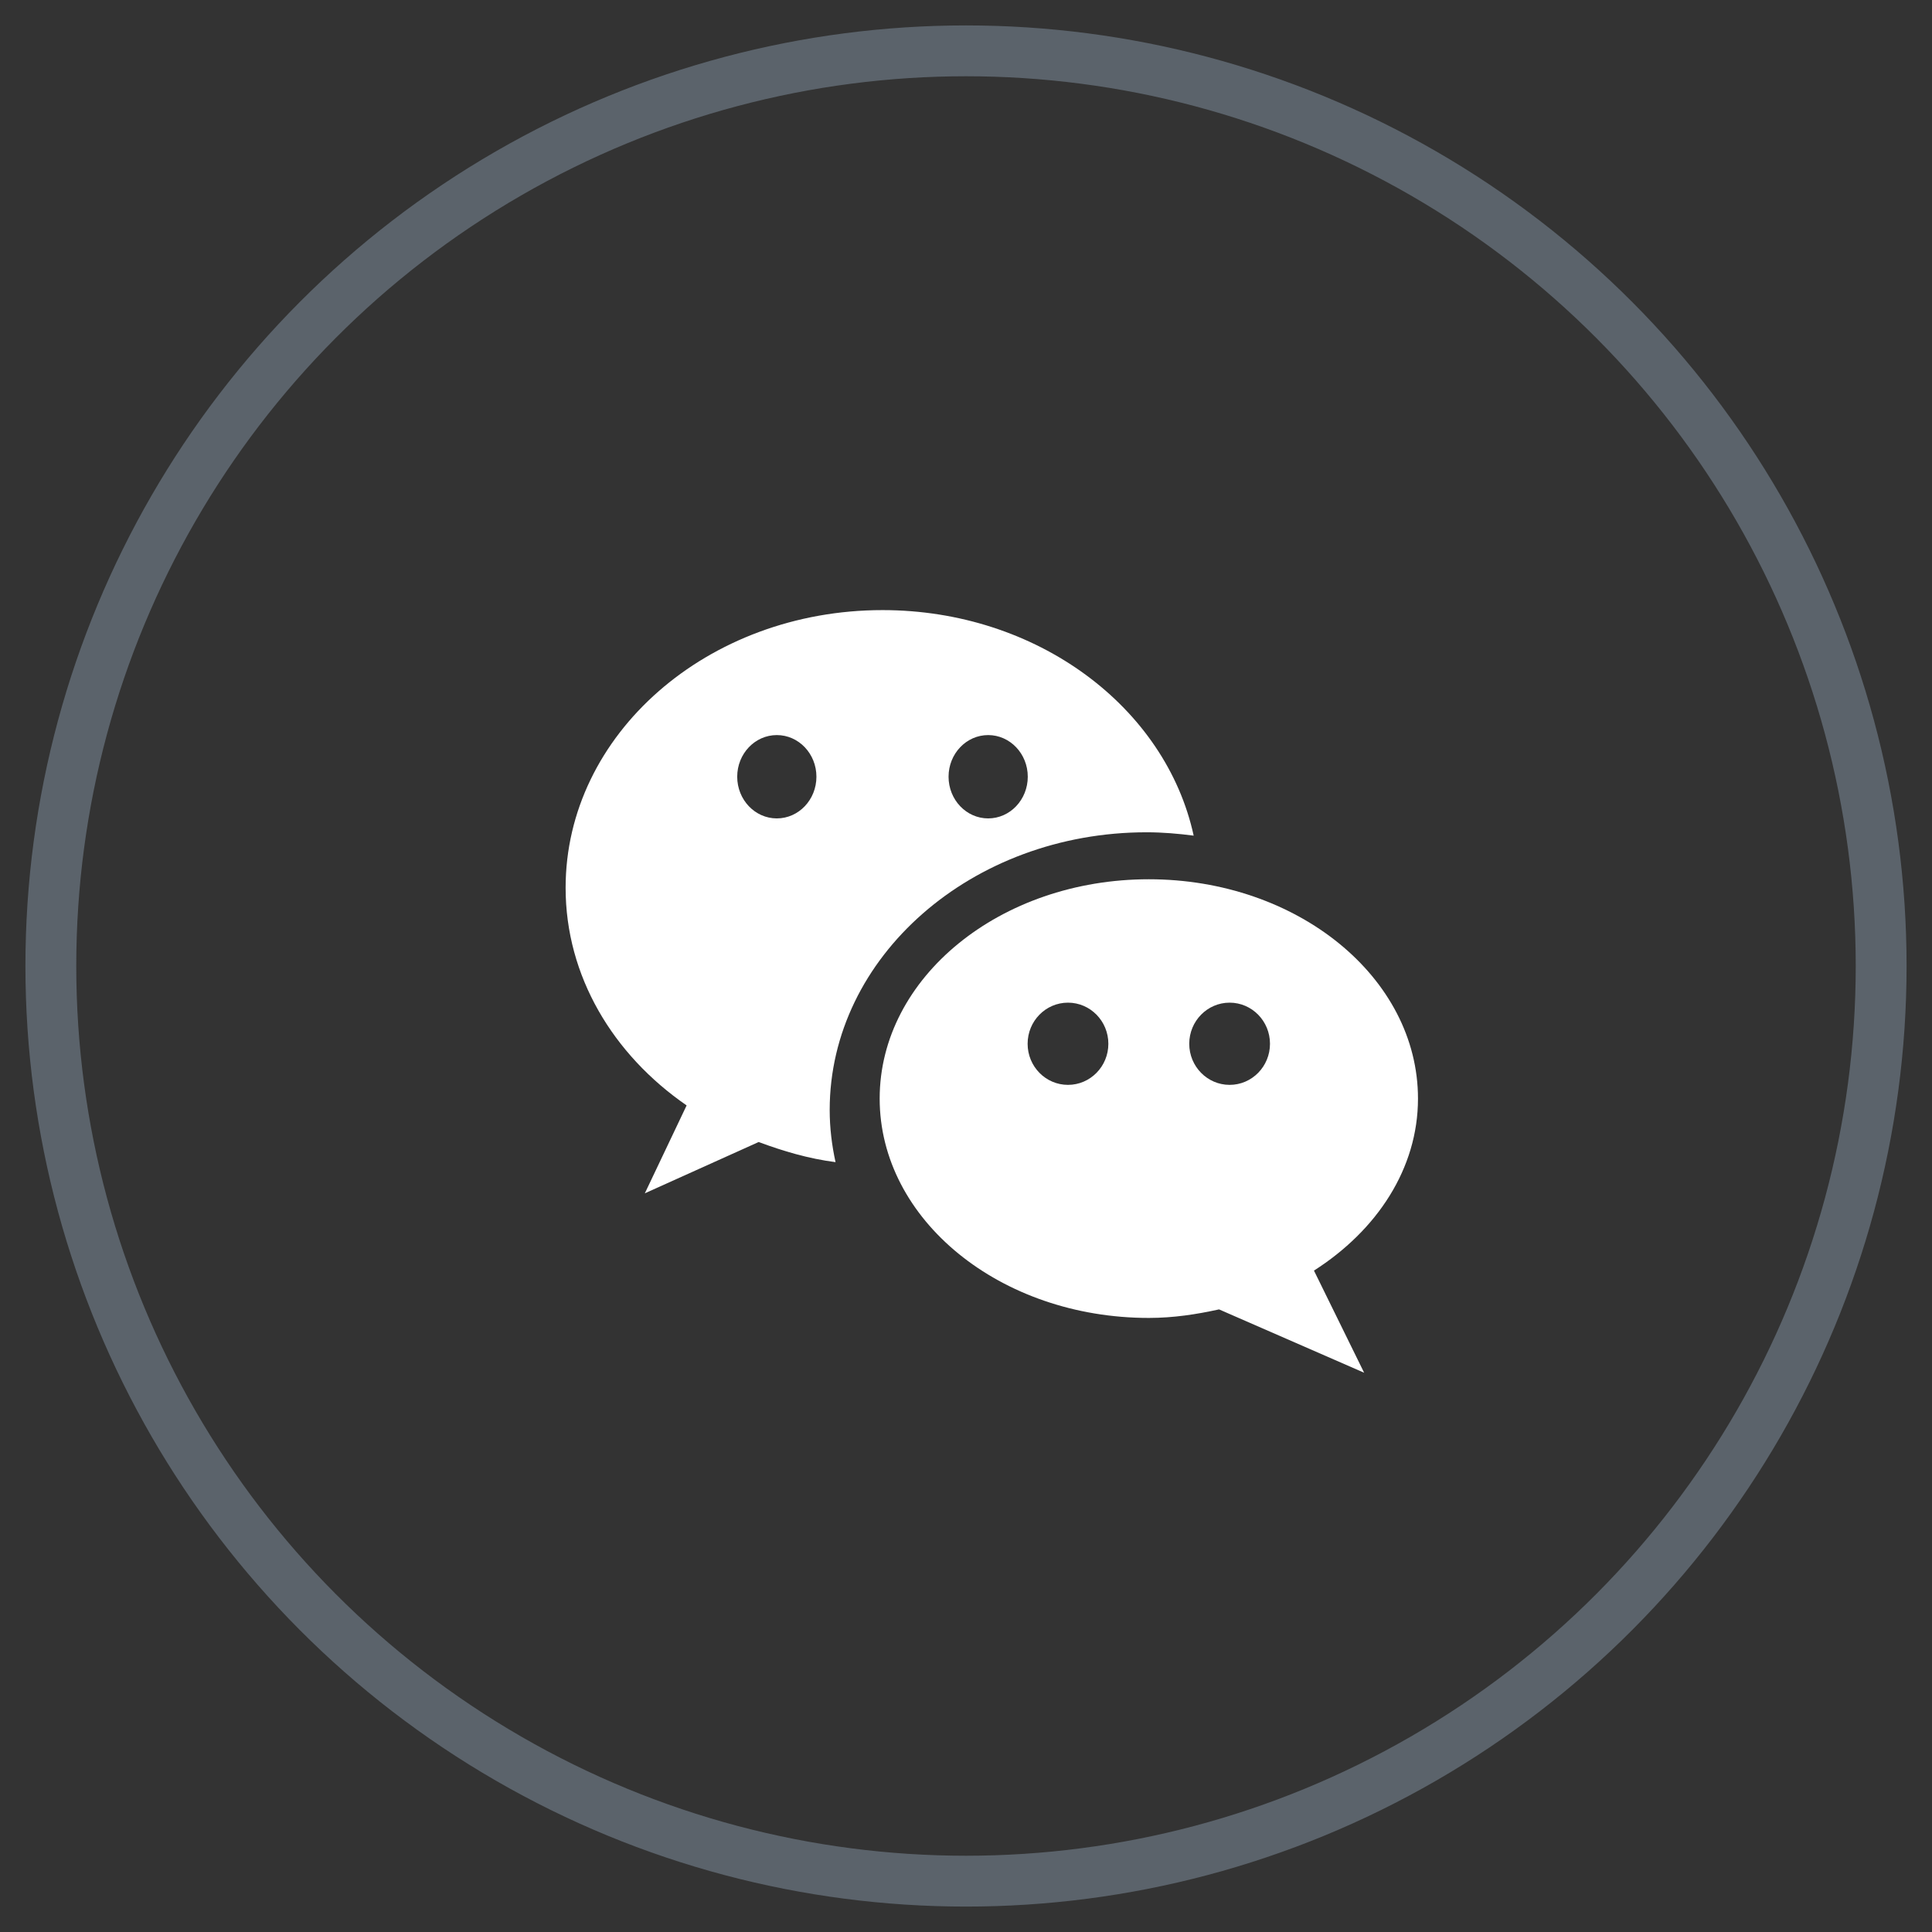
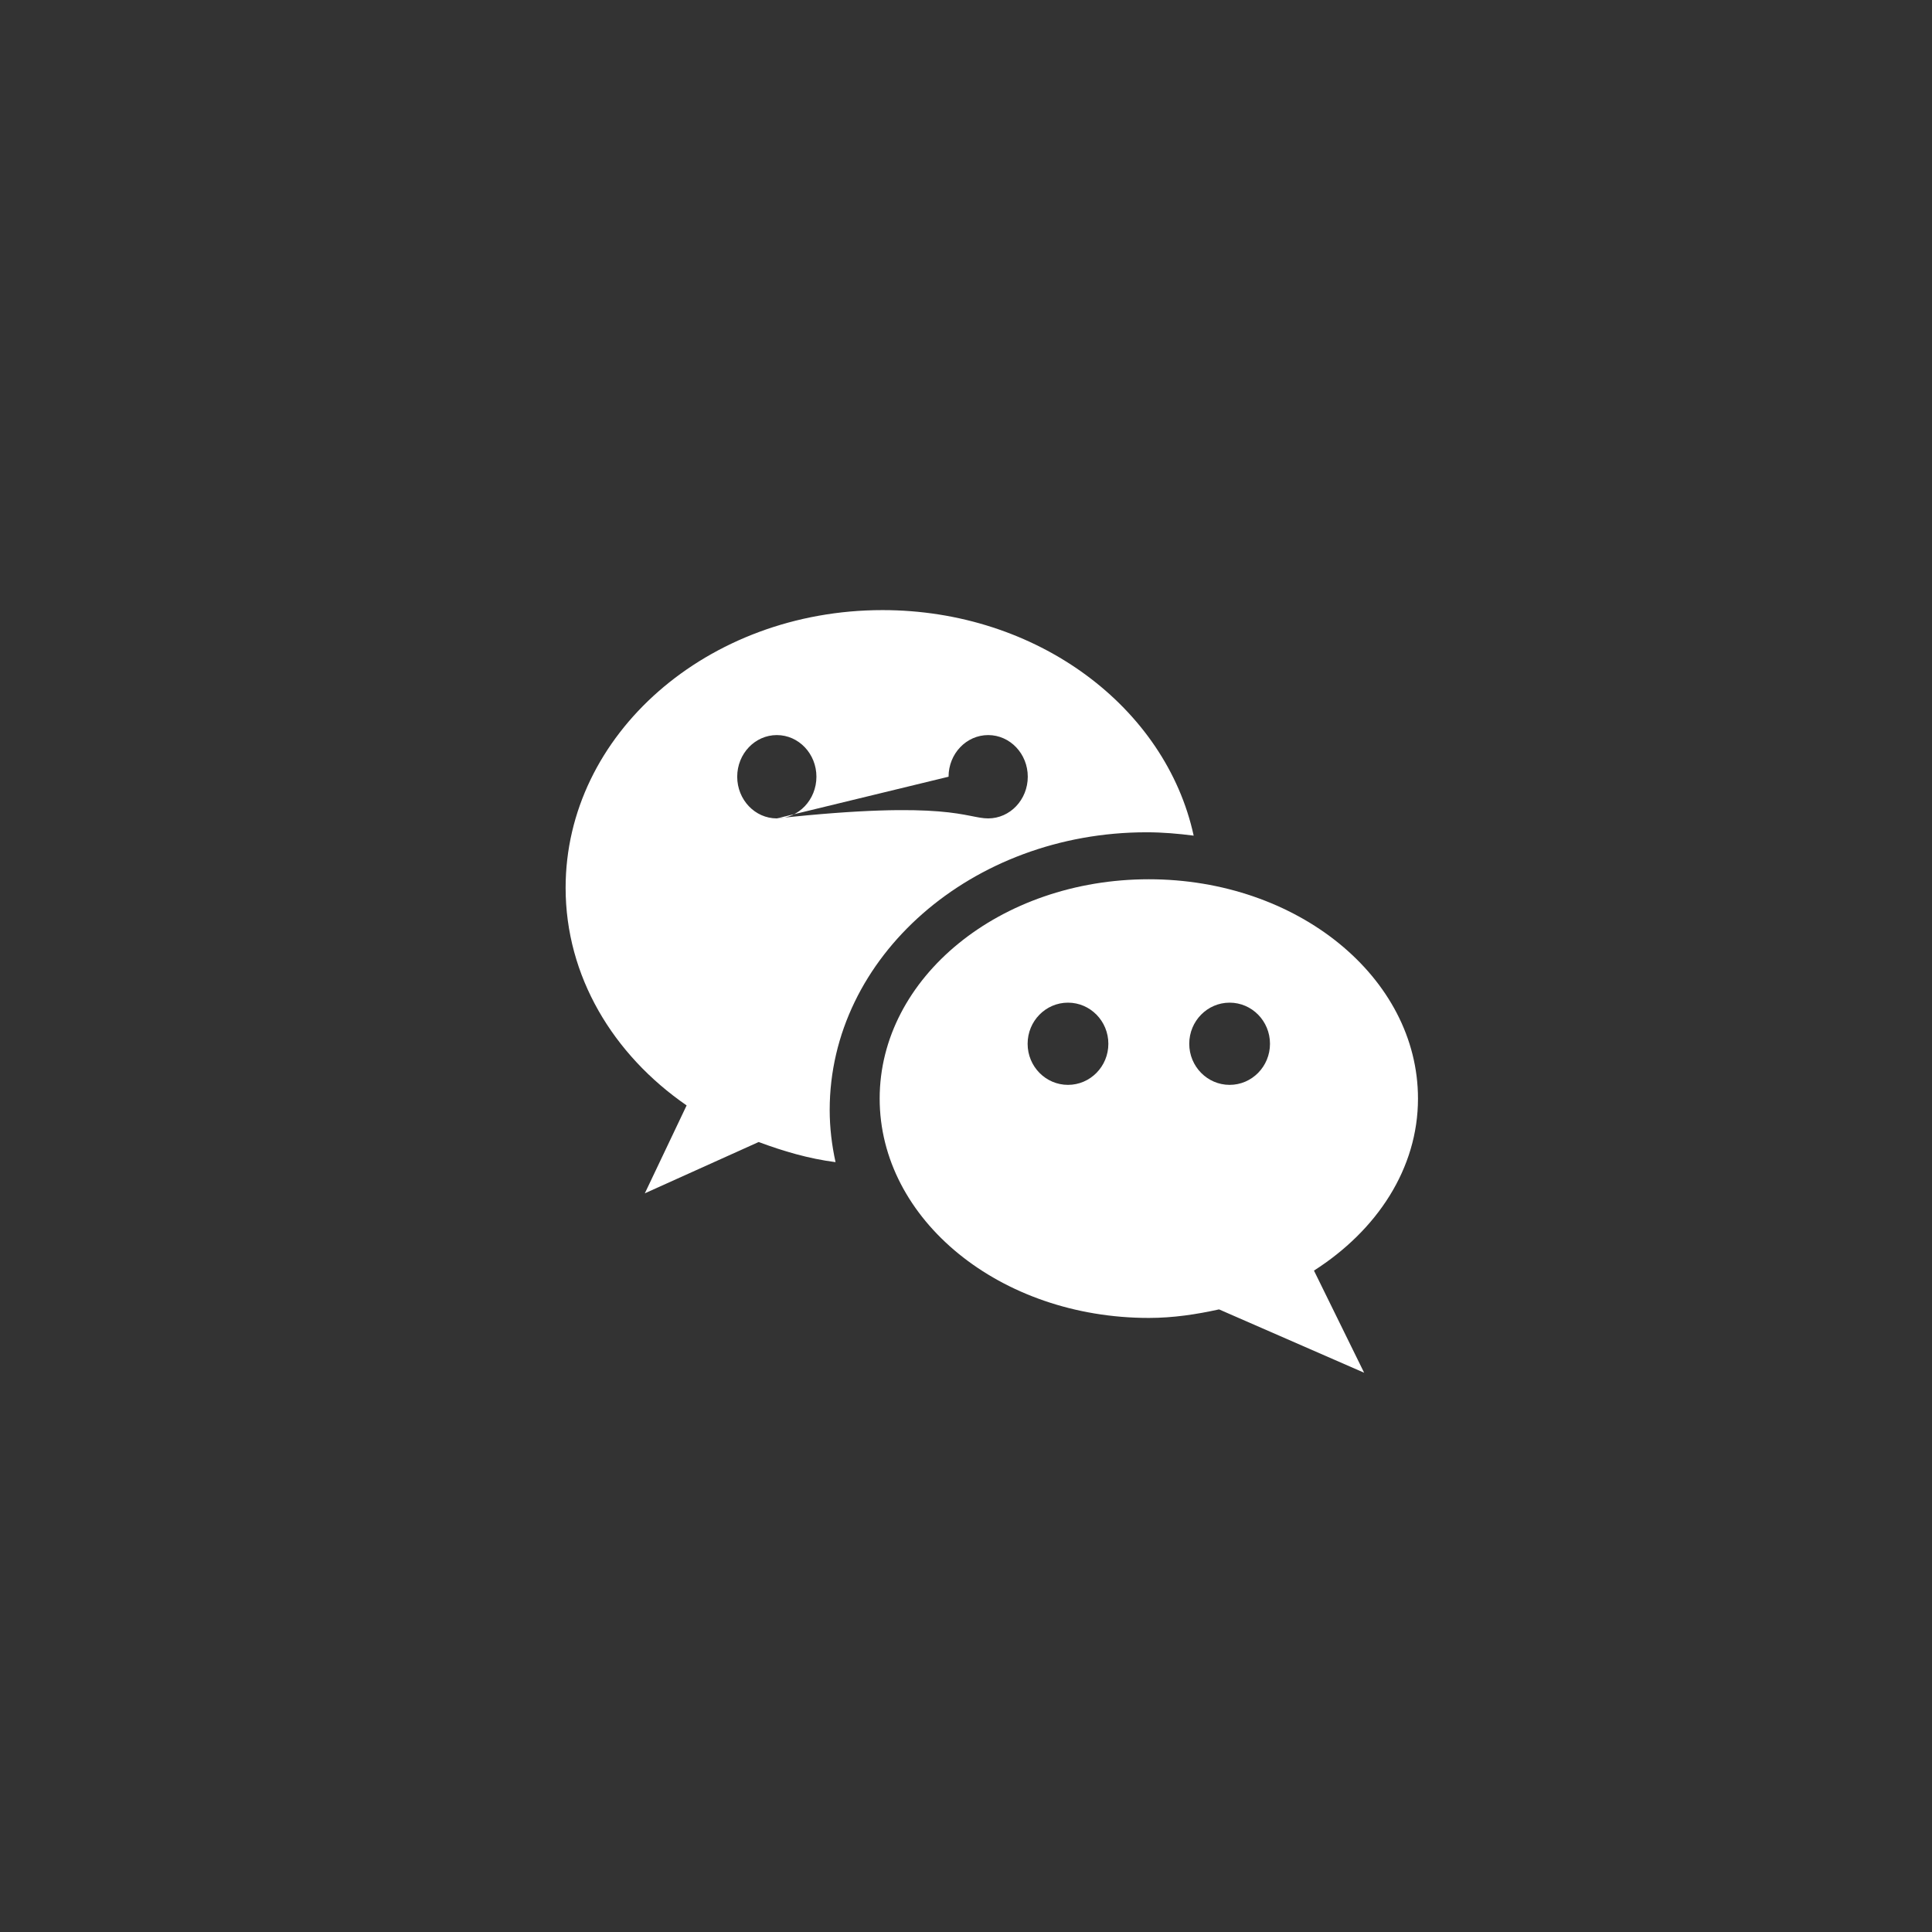
<svg xmlns="http://www.w3.org/2000/svg" width="38" height="38" viewBox="0 0 38 38" fill="none">
  <rect x="0" y="0" width="38" height="38" fill="#333333" stroke="none" />
-   <circle cx="19" cy="19" r="18" stroke="#5B636B" />
-   <path fill-rule="evenodd" clip-rule="evenodd" d="M17.358 12C13.915 12 11.125 14.446 11.125 17.462C11.125 19.201 12.058 20.744 13.505 21.742L12.683 23.471L14.922 22.462C15.402 22.641 15.901 22.789 16.434 22.858C16.361 22.524 16.319 22.183 16.319 21.832C16.319 18.82 19.115 16.37 22.552 16.37C22.867 16.37 23.175 16.397 23.478 16.436C22.929 13.911 20.4 12 17.358 12ZM15.279 16.097C14.849 16.097 14.5 15.73 14.5 15.277C14.5 14.825 14.849 14.458 15.279 14.458C15.709 14.458 16.058 14.825 16.058 15.277C16.058 15.73 15.709 16.097 15.279 16.097ZM18.657 15.277C18.657 15.73 19.006 16.097 19.436 16.097C19.866 16.097 20.215 15.73 20.215 15.277C20.215 14.825 19.866 14.458 19.436 14.458C19.006 14.458 18.657 14.825 18.657 15.277Z" fill="white" />
+   <path fill-rule="evenodd" clip-rule="evenodd" d="M17.358 12C13.915 12 11.125 14.446 11.125 17.462C11.125 19.201 12.058 20.744 13.505 21.742L12.683 23.471L14.922 22.462C15.402 22.641 15.901 22.789 16.434 22.858C16.361 22.524 16.319 22.183 16.319 21.832C16.319 18.82 19.115 16.37 22.552 16.37C22.867 16.37 23.175 16.397 23.478 16.436C22.929 13.911 20.4 12 17.358 12ZM15.279 16.097C14.849 16.097 14.5 15.73 14.5 15.277C14.5 14.825 14.849 14.458 15.279 14.458C15.709 14.458 16.058 14.825 16.058 15.277C16.058 15.73 15.709 16.097 15.279 16.097ZC18.657 15.73 19.006 16.097 19.436 16.097C19.866 16.097 20.215 15.73 20.215 15.277C20.215 14.825 19.866 14.458 19.436 14.458C19.006 14.458 18.657 14.825 18.657 15.277Z" fill="white" />
  <path fill-rule="evenodd" clip-rule="evenodd" d="M27.89 21.608C27.89 19.226 25.519 17.294 22.596 17.294C19.672 17.294 17.302 19.226 17.302 21.608C17.302 23.99 19.672 25.922 22.596 25.922C23.076 25.922 23.534 25.852 23.977 25.754L26.831 27L25.844 24.991C27.081 24.201 27.89 22.987 27.89 21.608ZM21.006 21.338C20.567 21.338 20.212 20.976 20.212 20.53C20.212 20.083 20.567 19.721 21.006 19.721C21.444 19.721 21.8 20.083 21.8 20.53C21.8 20.976 21.444 21.338 21.006 21.338ZM23.391 20.53C23.391 20.976 23.747 21.338 24.185 21.338C24.624 21.338 24.979 20.976 24.979 20.53C24.979 20.083 24.624 19.721 24.185 19.721C23.747 19.721 23.391 20.083 23.391 20.53Z" fill="white" />
</svg>